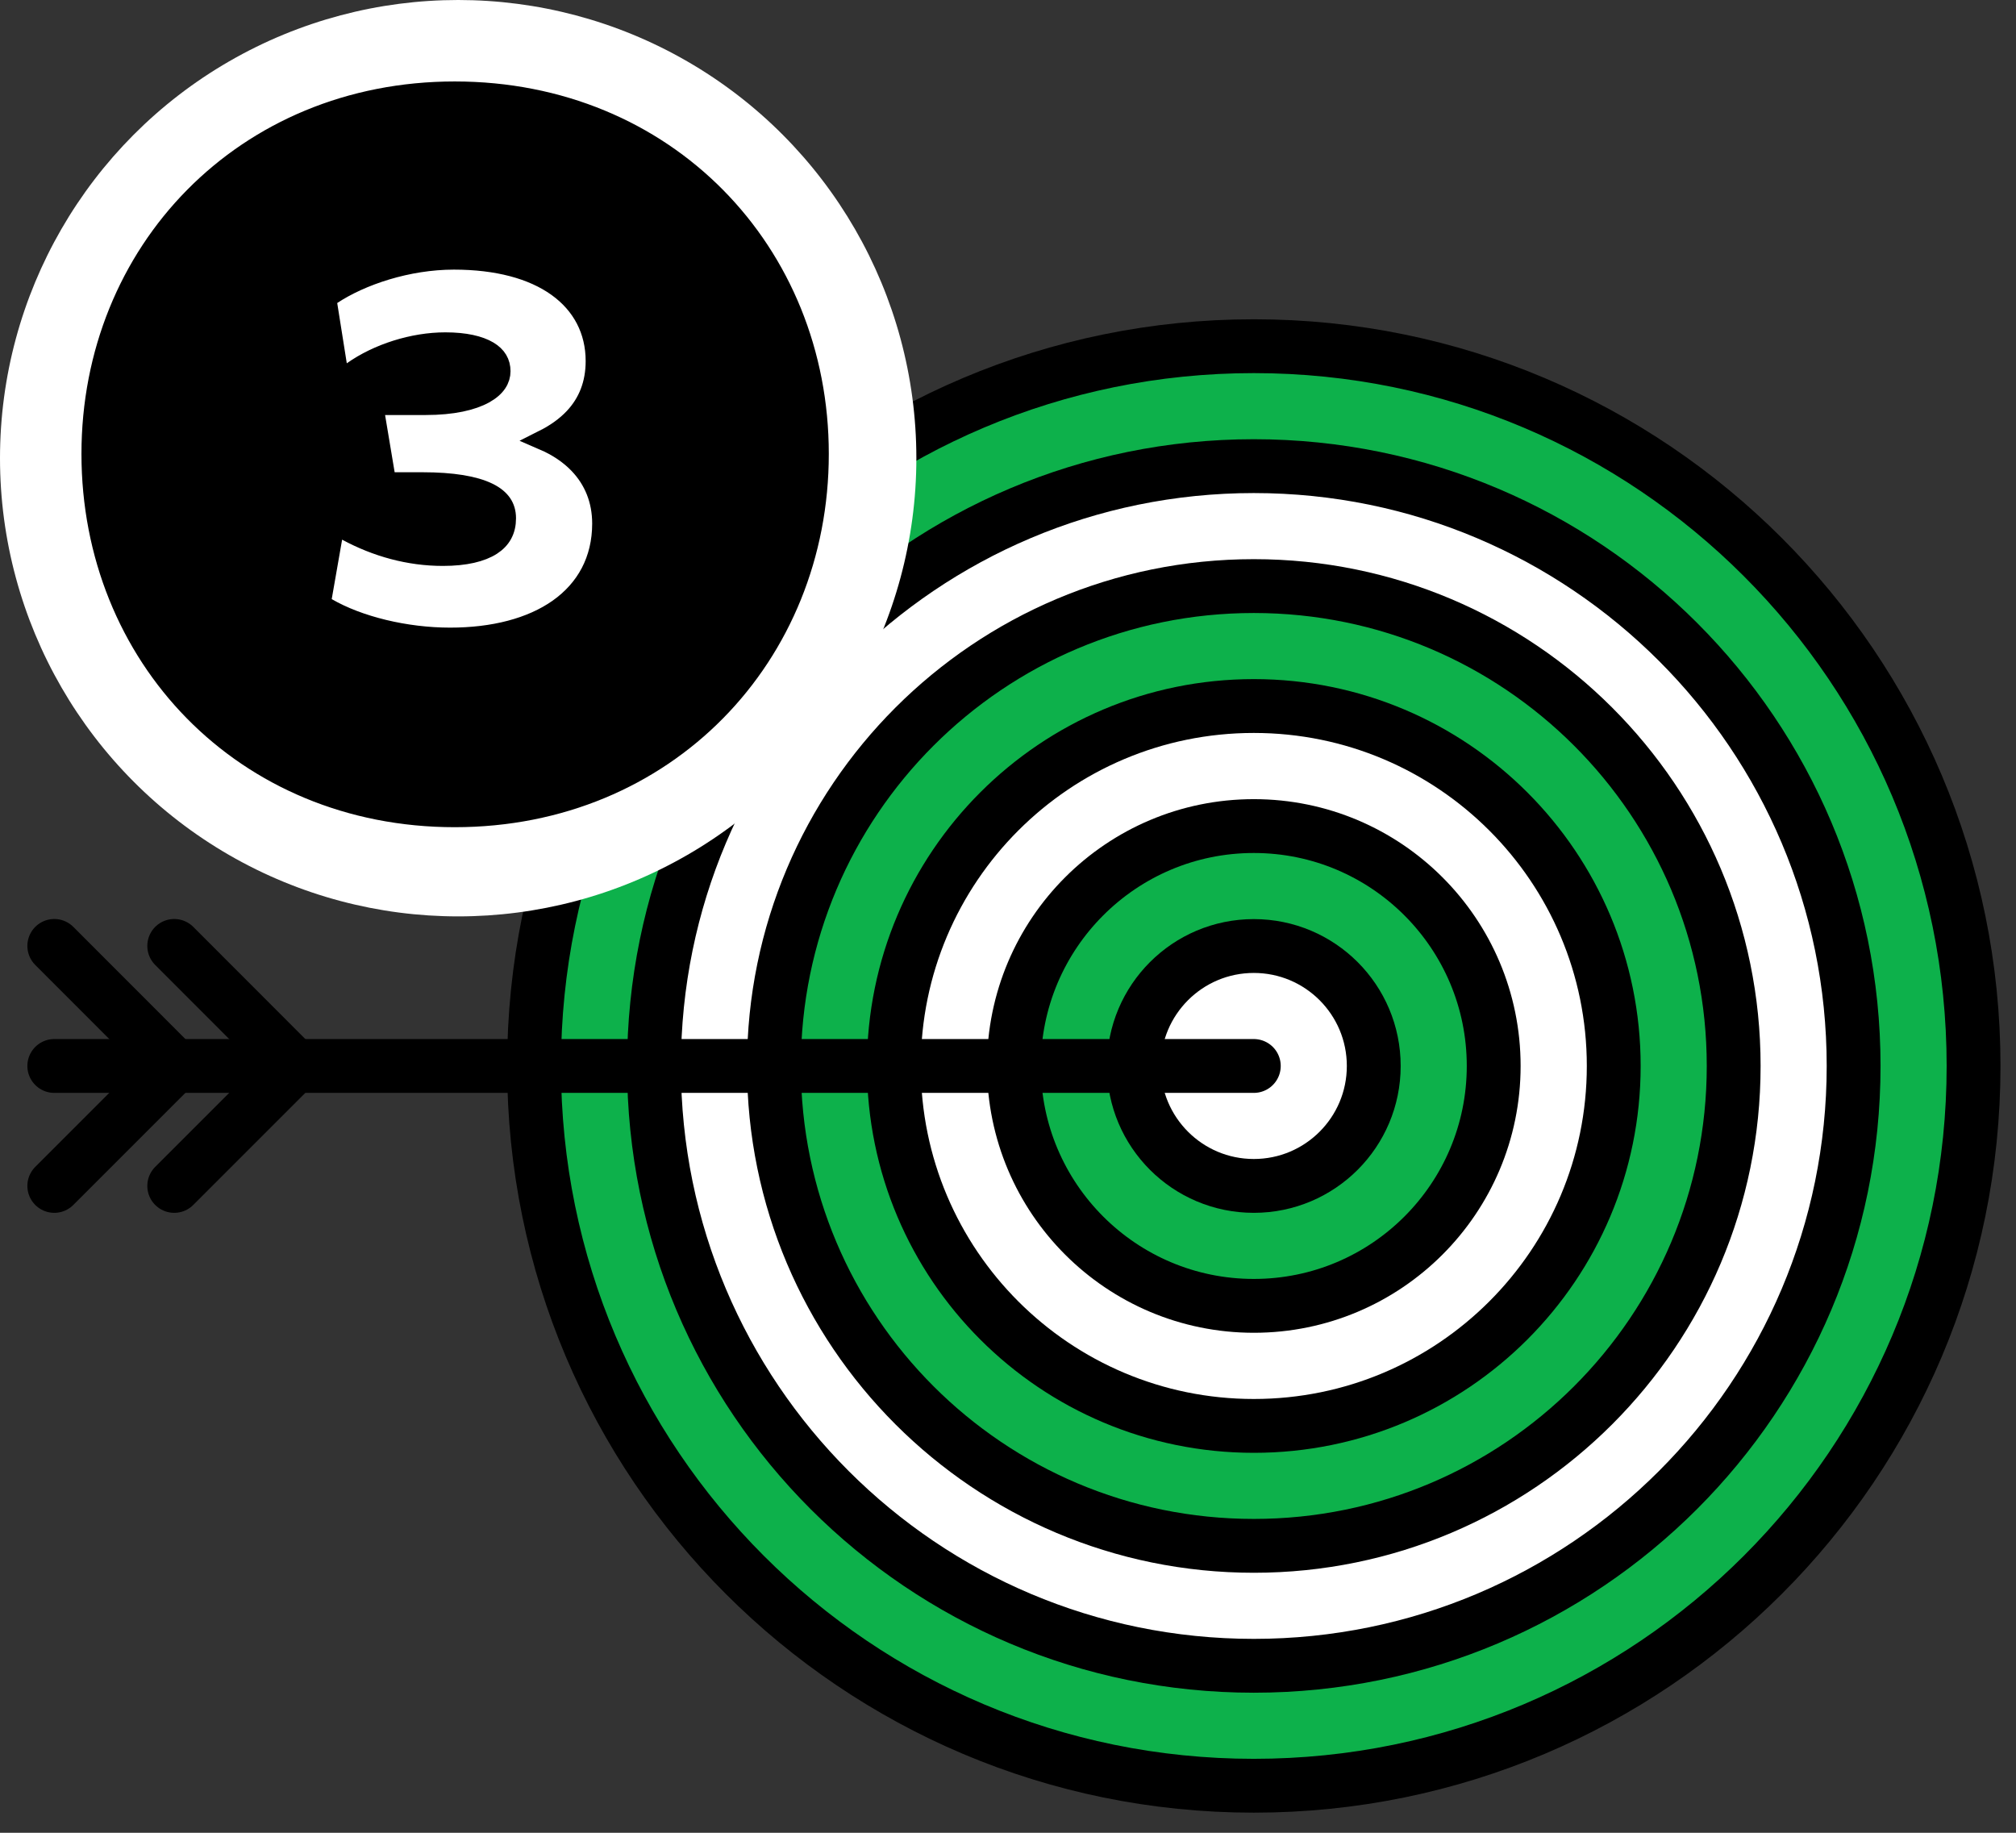
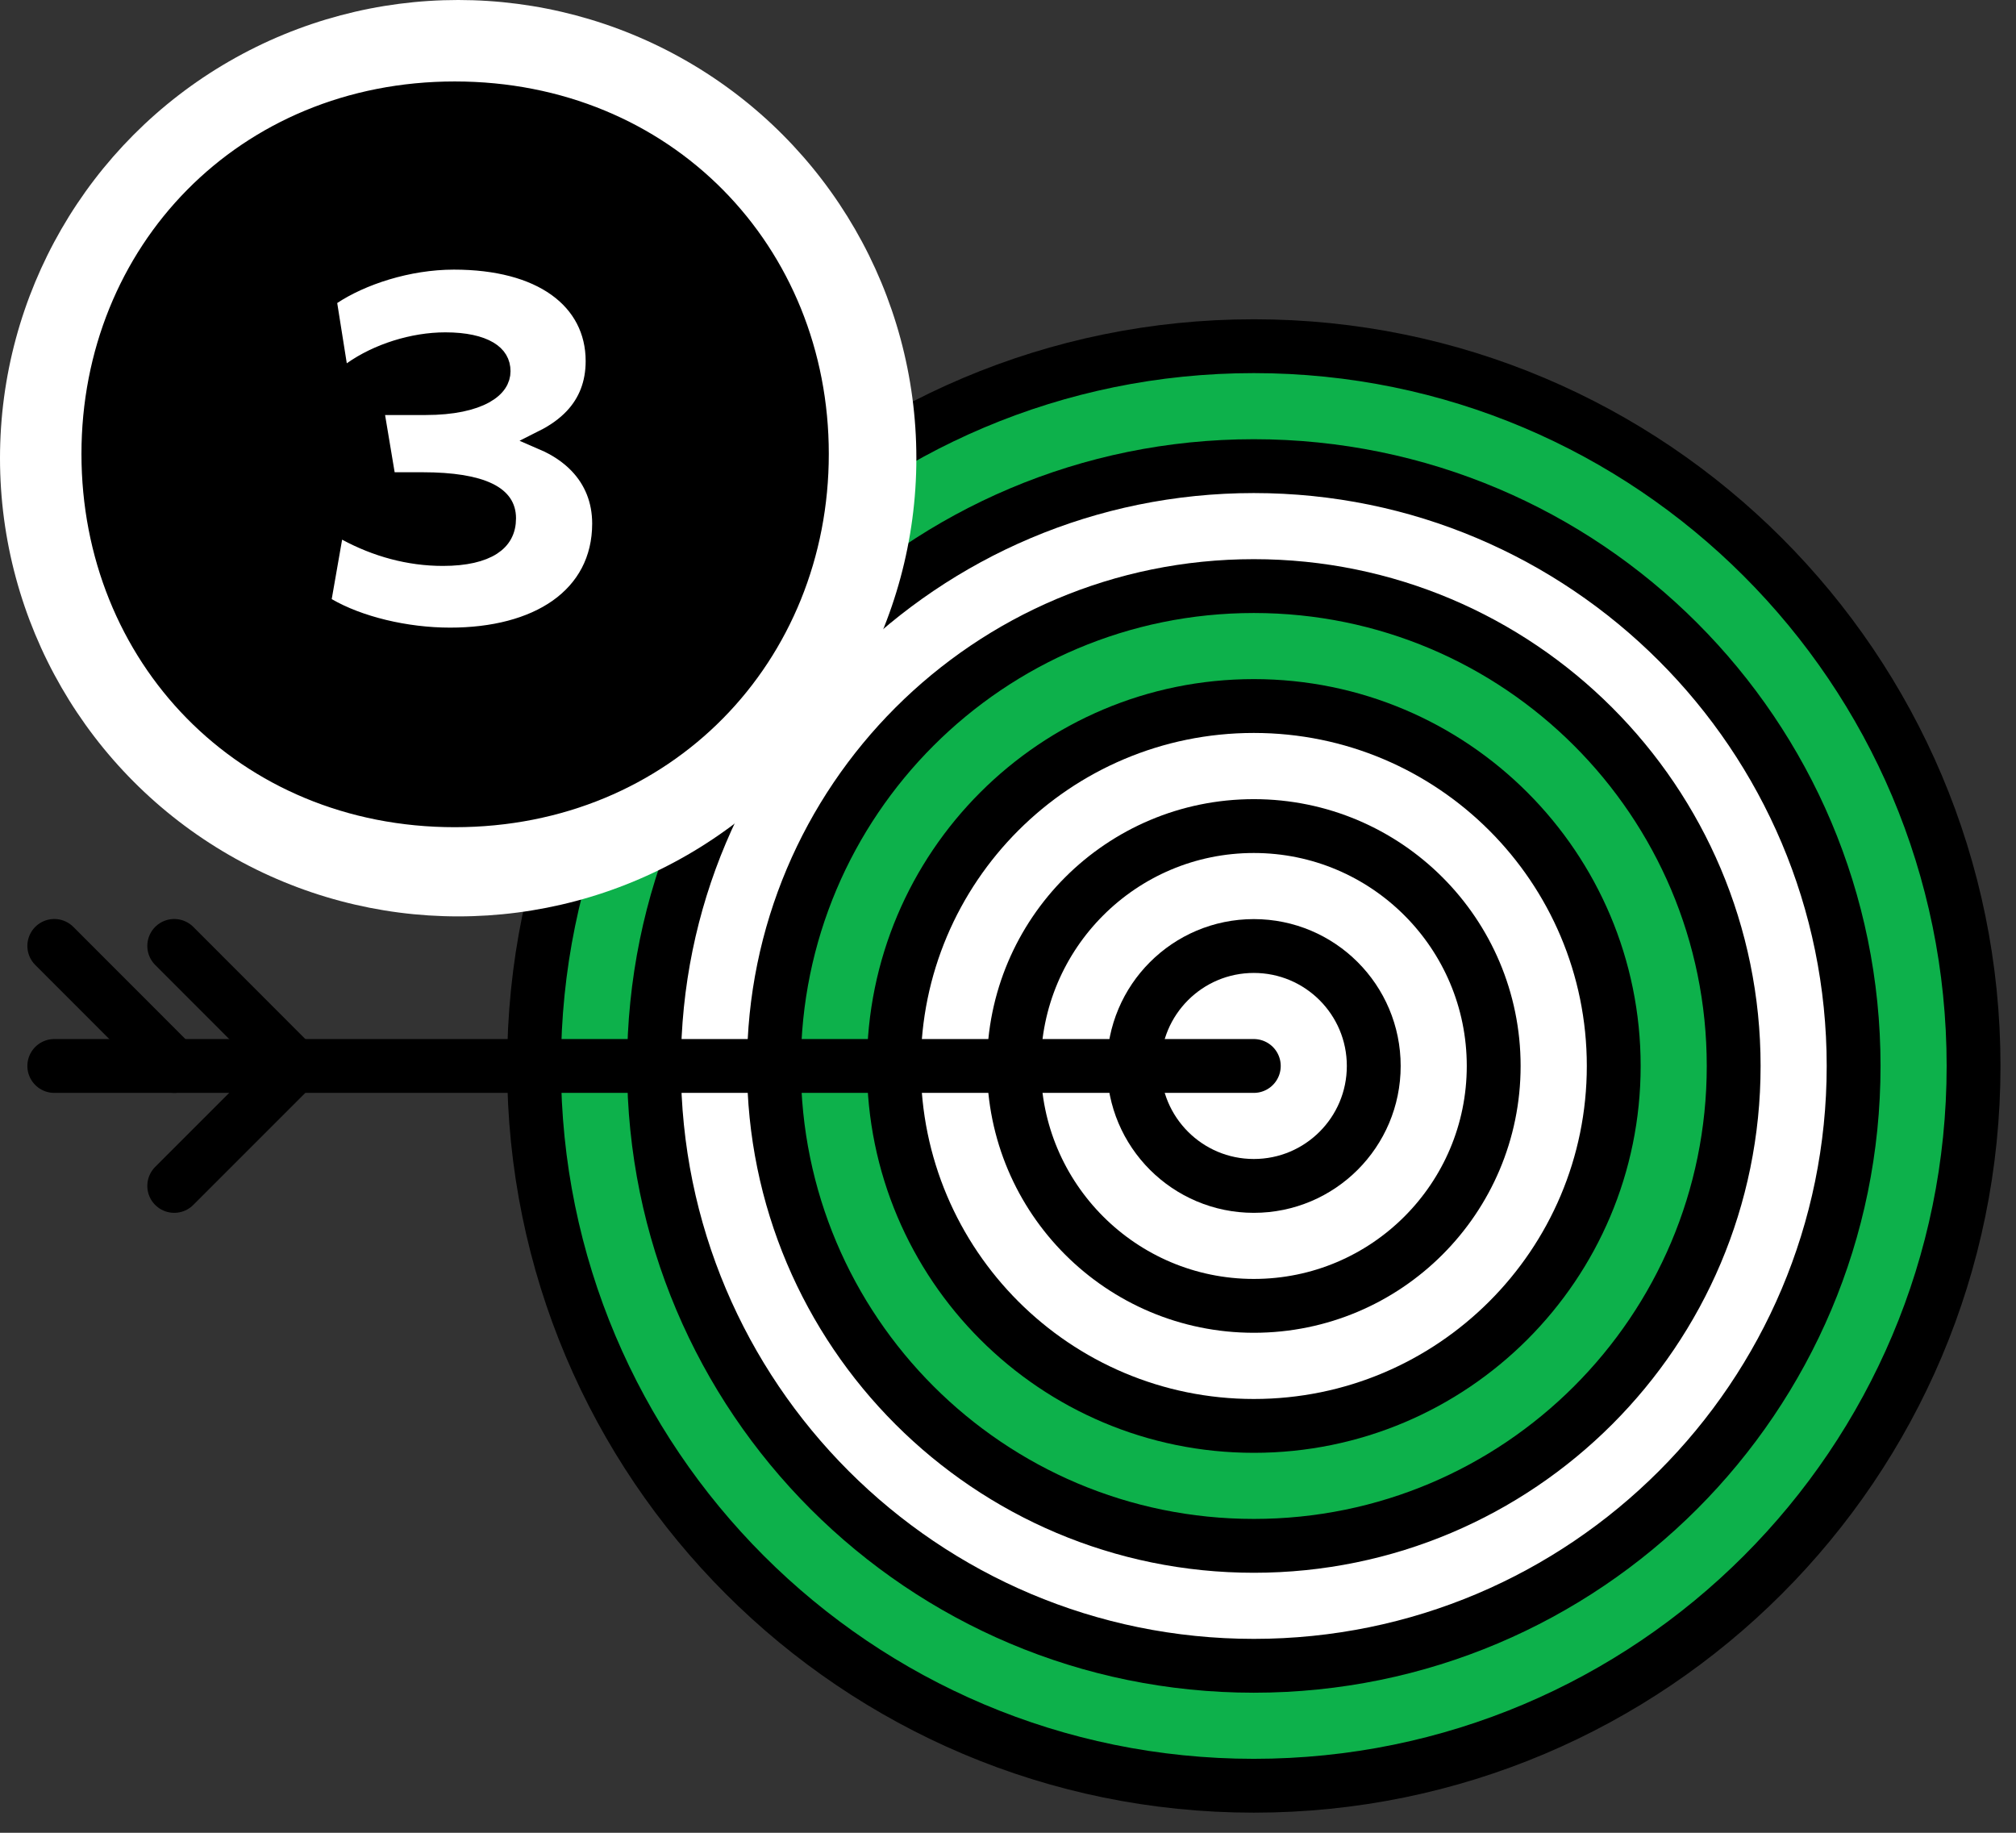
<svg xmlns="http://www.w3.org/2000/svg" width="99" height="90" viewBox="0 0 99 90" fill="none">
  <rect x="0" y="0" width="99" height="90" fill="#333333" stroke="none" />
  <path d="M61.571 87.69C81.092 87.69 96.916 71.866 96.916 52.345C96.916 32.825 81.092 17 61.571 17C42.051 17 26.226 32.825 26.226 52.345C26.226 71.866 42.051 87.69 61.571 87.69Z" fill="#0DB14B" />
  <path d="M61.571 81.8C77.839 81.8 91.026 68.613 91.026 52.345C91.026 36.077 77.839 22.89 61.571 22.89C45.304 22.89 32.116 36.077 32.116 52.345C32.116 68.613 45.304 81.8 61.571 81.8Z" fill="white" />
  <path d="M61.571 75.91C74.586 75.91 85.136 65.36 85.136 52.345C85.136 39.33 74.586 28.78 61.571 28.78C48.556 28.78 38.006 39.33 38.006 52.345C38.006 65.36 48.556 75.91 61.571 75.91Z" fill="#0DB14B" />
  <path d="M61.571 70.02C71.333 70.02 79.246 62.107 79.246 52.345C79.246 42.583 71.333 34.67 61.571 34.67C51.809 34.67 43.896 42.583 43.896 52.345C43.896 62.107 51.809 70.02 61.571 70.02Z" fill="white" />
-   <path d="M61.571 64.125C68.077 64.125 73.351 58.851 73.351 52.345C73.351 45.839 68.077 40.565 61.571 40.565C55.066 40.565 49.791 45.839 49.791 52.345C49.791 58.851 55.066 64.125 61.571 64.125Z" fill="#0DB14B" />
-   <path d="M61.571 58.235C64.824 58.235 67.461 55.598 67.461 52.345C67.461 49.092 64.824 46.455 61.571 46.455C58.318 46.455 55.681 49.092 55.681 52.345C55.681 55.598 58.318 58.235 61.571 58.235Z" fill="white" />
  <path d="M61.571 87.69C81.092 87.69 96.916 71.866 96.916 52.345C96.916 32.825 81.092 17 61.571 17C42.051 17 26.226 32.825 26.226 52.345C26.226 71.866 42.051 87.69 61.571 87.69Z" stroke="black" stroke-width="2.644" stroke-linecap="round" stroke-linejoin="round" />
  <path d="M61.571 81.8C77.839 81.8 91.026 68.613 91.026 52.345C91.026 36.077 77.839 22.89 61.571 22.89C45.304 22.89 32.116 36.077 32.116 52.345C32.116 68.613 45.304 81.8 61.571 81.8Z" stroke="black" stroke-width="2.644" stroke-linecap="round" stroke-linejoin="round" />
  <path d="M61.571 75.91C74.586 75.91 85.136 65.36 85.136 52.345C85.136 39.33 74.586 28.78 61.571 28.78C48.556 28.78 38.006 39.33 38.006 52.345C38.006 65.36 48.556 75.91 61.571 75.91Z" stroke="black" stroke-width="2.644" stroke-linecap="round" stroke-linejoin="round" />
  <path d="M61.571 70.02C71.333 70.02 79.246 62.107 79.246 52.345C79.246 42.583 71.333 34.67 61.571 34.67C51.809 34.67 43.896 42.583 43.896 52.345C43.896 62.107 51.809 70.02 61.571 70.02Z" stroke="black" stroke-width="2.644" stroke-linecap="round" stroke-linejoin="round" />
  <path d="M61.571 64.125C68.077 64.125 73.351 58.851 73.351 52.345C73.351 45.839 68.077 40.565 61.571 40.565C55.066 40.565 49.791 45.839 49.791 52.345C49.791 58.851 55.066 64.125 61.571 64.125Z" stroke="black" stroke-width="2.644" stroke-linecap="round" stroke-linejoin="round" />
  <path d="M61.571 58.235C64.824 58.235 67.461 55.598 67.461 52.345C67.461 49.092 64.824 46.455 61.571 46.455C58.318 46.455 55.681 49.092 55.681 52.345C55.681 55.598 58.318 58.235 61.571 58.235Z" stroke="black" stroke-width="2.644" stroke-linecap="round" stroke-linejoin="round" />
  <path d="M61.571 52.345H2.666" stroke="black" stroke-width="2.644" stroke-linecap="round" stroke-linejoin="round" />
  <path d="M14.446 52.345L8.556 58.235" stroke="black" stroke-width="2.644" stroke-linecap="round" stroke-linejoin="round" />
-   <path d="M8.556 52.345L2.666 58.235" stroke="black" stroke-width="2.644" stroke-linecap="round" stroke-linejoin="round" />
  <path d="M14.446 52.345L8.556 46.45" stroke="black" stroke-width="2.644" stroke-linecap="round" stroke-linejoin="round" />
  <path d="M8.556 52.345L2.666 46.45" stroke="black" stroke-width="2.644" stroke-linecap="round" stroke-linejoin="round" />
  <circle cx="22.5" cy="22.5" r="22.5" fill="white" />
  <path d="M26.695 21.61C27.28 21.316 27.791 20.958 28.201 20.521C28.886 19.79 29.26 18.866 29.26 17.73C29.26 16.221 28.595 14.948 27.364 14.069C26.151 13.203 24.419 12.74 22.29 12.74C20.012 12.74 17.726 13.509 16.284 14.463L16.016 14.641L16.066 14.958L16.536 17.918L16.662 18.712L17.319 18.248C18.563 17.369 20.291 16.82 21.87 16.82C22.839 16.82 23.537 16.989 23.975 17.25C24.386 17.496 24.57 17.819 24.57 18.23C24.57 18.608 24.363 18.999 23.781 19.322C23.187 19.651 22.238 19.88 20.9 19.88H18.91H18.319L18.417 20.462L18.887 23.273L18.957 23.69H19.38H20.74C22.235 23.69 23.294 23.875 23.961 24.2C24.288 24.359 24.502 24.543 24.636 24.738C24.767 24.93 24.84 25.16 24.84 25.45C24.84 26.043 24.601 26.469 24.136 26.77C23.64 27.091 22.853 27.29 21.75 27.29C20.091 27.29 18.492 26.845 17.037 26.06L16.427 25.731L16.308 26.414L15.797 29.334L15.738 29.677L16.039 29.852C17.61 30.765 19.931 31.32 22.1 31.32C24.23 31.32 26.087 30.849 27.427 29.904C28.786 28.944 29.58 27.516 29.58 25.71C29.58 24.549 29.172 23.557 28.434 22.785C27.967 22.296 27.378 21.905 26.695 21.61ZM22.33 4.5C32.698 4.5 40.2 12.381 40.2 22.29C40.2 32.201 32.697 40.12 22.33 40.12C11.965 40.12 4.5 32.202 4.5 22.29C4.5 12.38 12.002 4.5 22.33 4.5Z" fill="black" stroke="black" />
</svg>